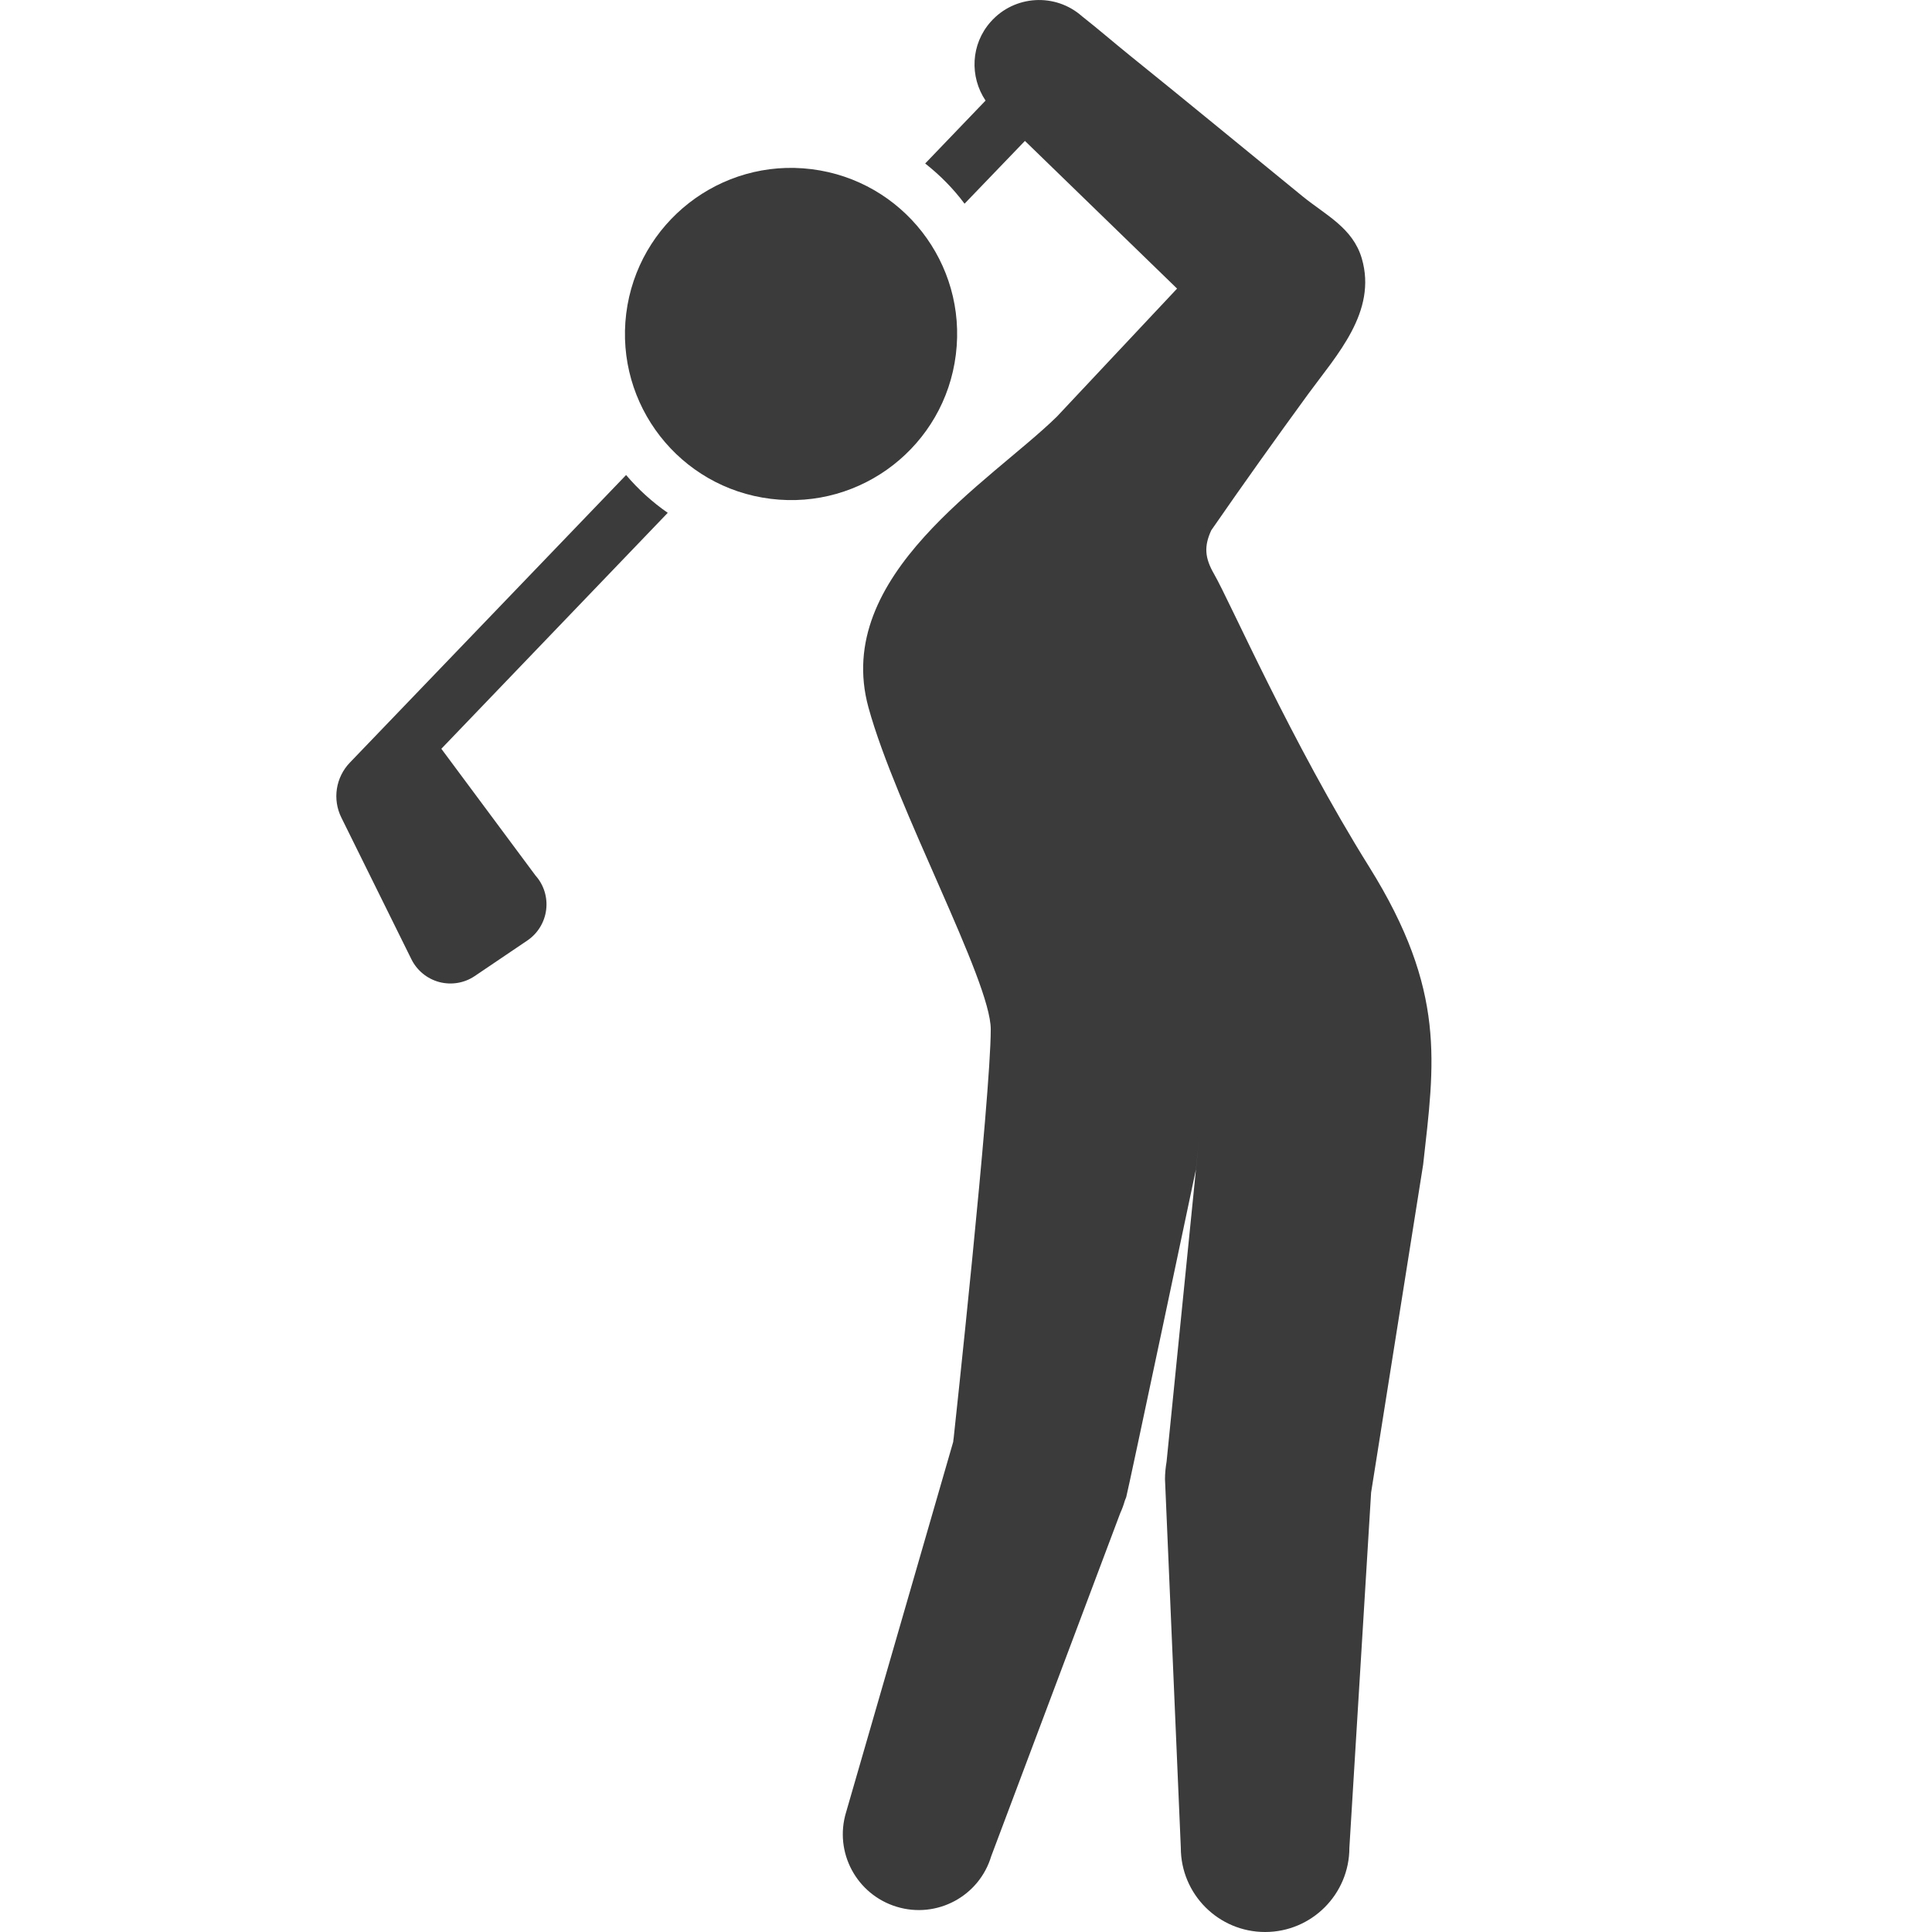
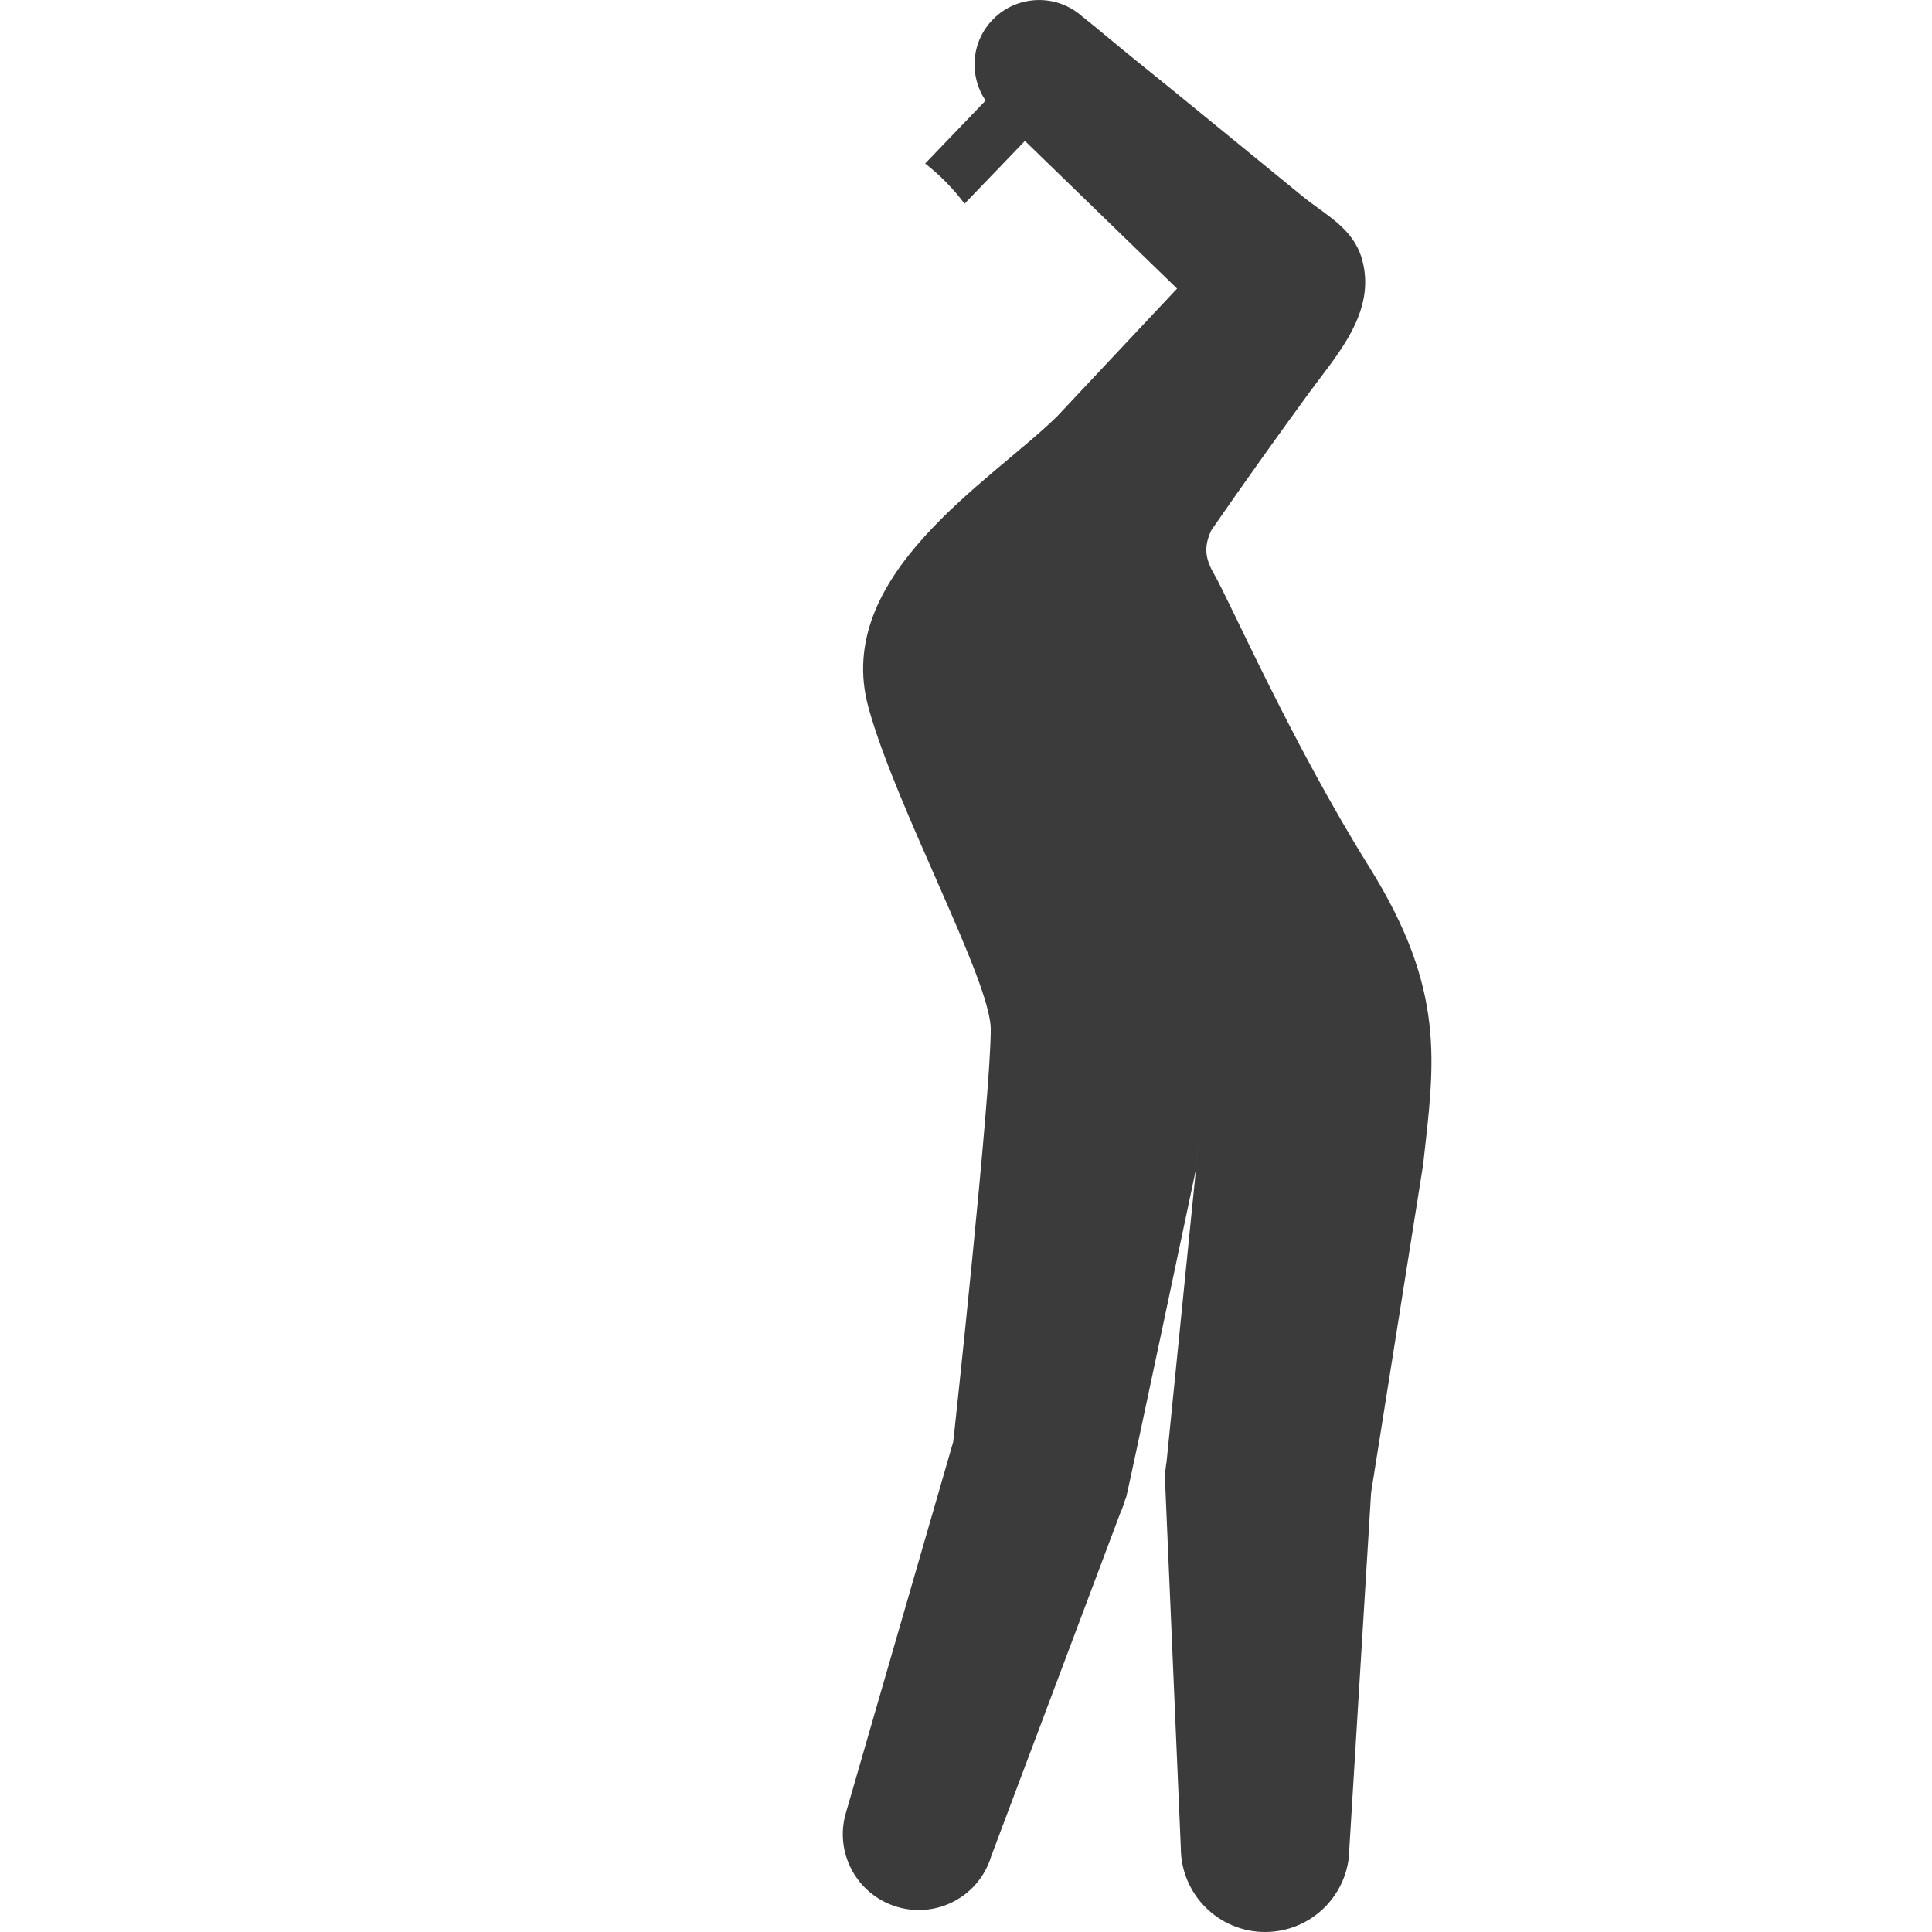
<svg xmlns="http://www.w3.org/2000/svg" version="1.1" id="Layer_1" x="0px" y="0px" width="16px" height="16px" viewBox="0 0 16 16" enable-background="new 0 0 16 16" xml:space="preserve">
  <g>
-     <path fill="#3B3B3B" d="M7.916,2.936C8.01,2.182,7.475,1.495,6.721,1.401S5.28,1.843,5.186,2.597   C5.093,3.351,5.628,4.038,6.382,4.131C7.135,4.225,7.823,3.69,7.916,2.936z" />
    <path fill="#3B3B3B" d="M11.339,7.179c-0.643-1.029-1.153-2.197-1.284-2.424c-0.078-0.135-0.085-0.23-0.024-0.363   c0.262-0.379,0.531-0.756,0.803-1.129c0.236-0.323,0.572-0.681,0.444-1.122c-0.074-0.253-0.298-0.359-0.488-0.513   C10.314,1.24,9.839,0.848,9.36,0.462C9.226,0.354,9.096,0.241,8.961,0.135C8.74-0.061,8.401-0.041,8.205,0.18   C8.039,0.366,8.029,0.635,8.162,0.833L7.662,1.354c0.123,0.097,0.233,0.208,0.326,0.333l0.5-0.52l1.26,1.223L8.752,3.451   C8.201,3.99,6.893,4.765,7.192,5.858c0.228,0.833,1.013,2.263,1.013,2.666c0,0.559-0.307,3.384-0.307,3.384   c-0.002,0.011-0.003,0.022-0.004,0.033l-0.887,3.067c-0.101,0.332,0.087,0.682,0.419,0.783c0.332,0.101,0.683-0.086,0.783-0.419   l1.068-2.84c0.015-0.033,0.028-0.067,0.038-0.103l0.012-0.031c0.016-0.054,0.577-2.712,0.577-2.712L9.929,9.44l-0.268,2.666   c-0.008,0.047-0.013,0.095-0.013,0.144l0.131,3.052c0,0.385,0.312,0.698,0.698,0.698c0.385,0,0.698-0.312,0.698-0.698l0.18-2.942   l0.431-2.716C11.879,8.805,11.981,8.208,11.339,7.179z" />
-     <path fill="#3B3B3B" d="M5.185,3.934L2.897,6.316C2.78,6.438,2.752,6.62,2.827,6.771l0.58,1.173   c0.046,0.093,0.13,0.162,0.231,0.189c0.1,0.026,0.207,0.009,0.294-0.05l0.435-0.294c0.086-0.058,0.143-0.151,0.156-0.254   c0.013-0.103-0.019-0.207-0.088-0.284l-0.78-1.05L5.53,4.247C5.403,4.159,5.287,4.054,5.185,3.934z" />
  </g>
</svg>